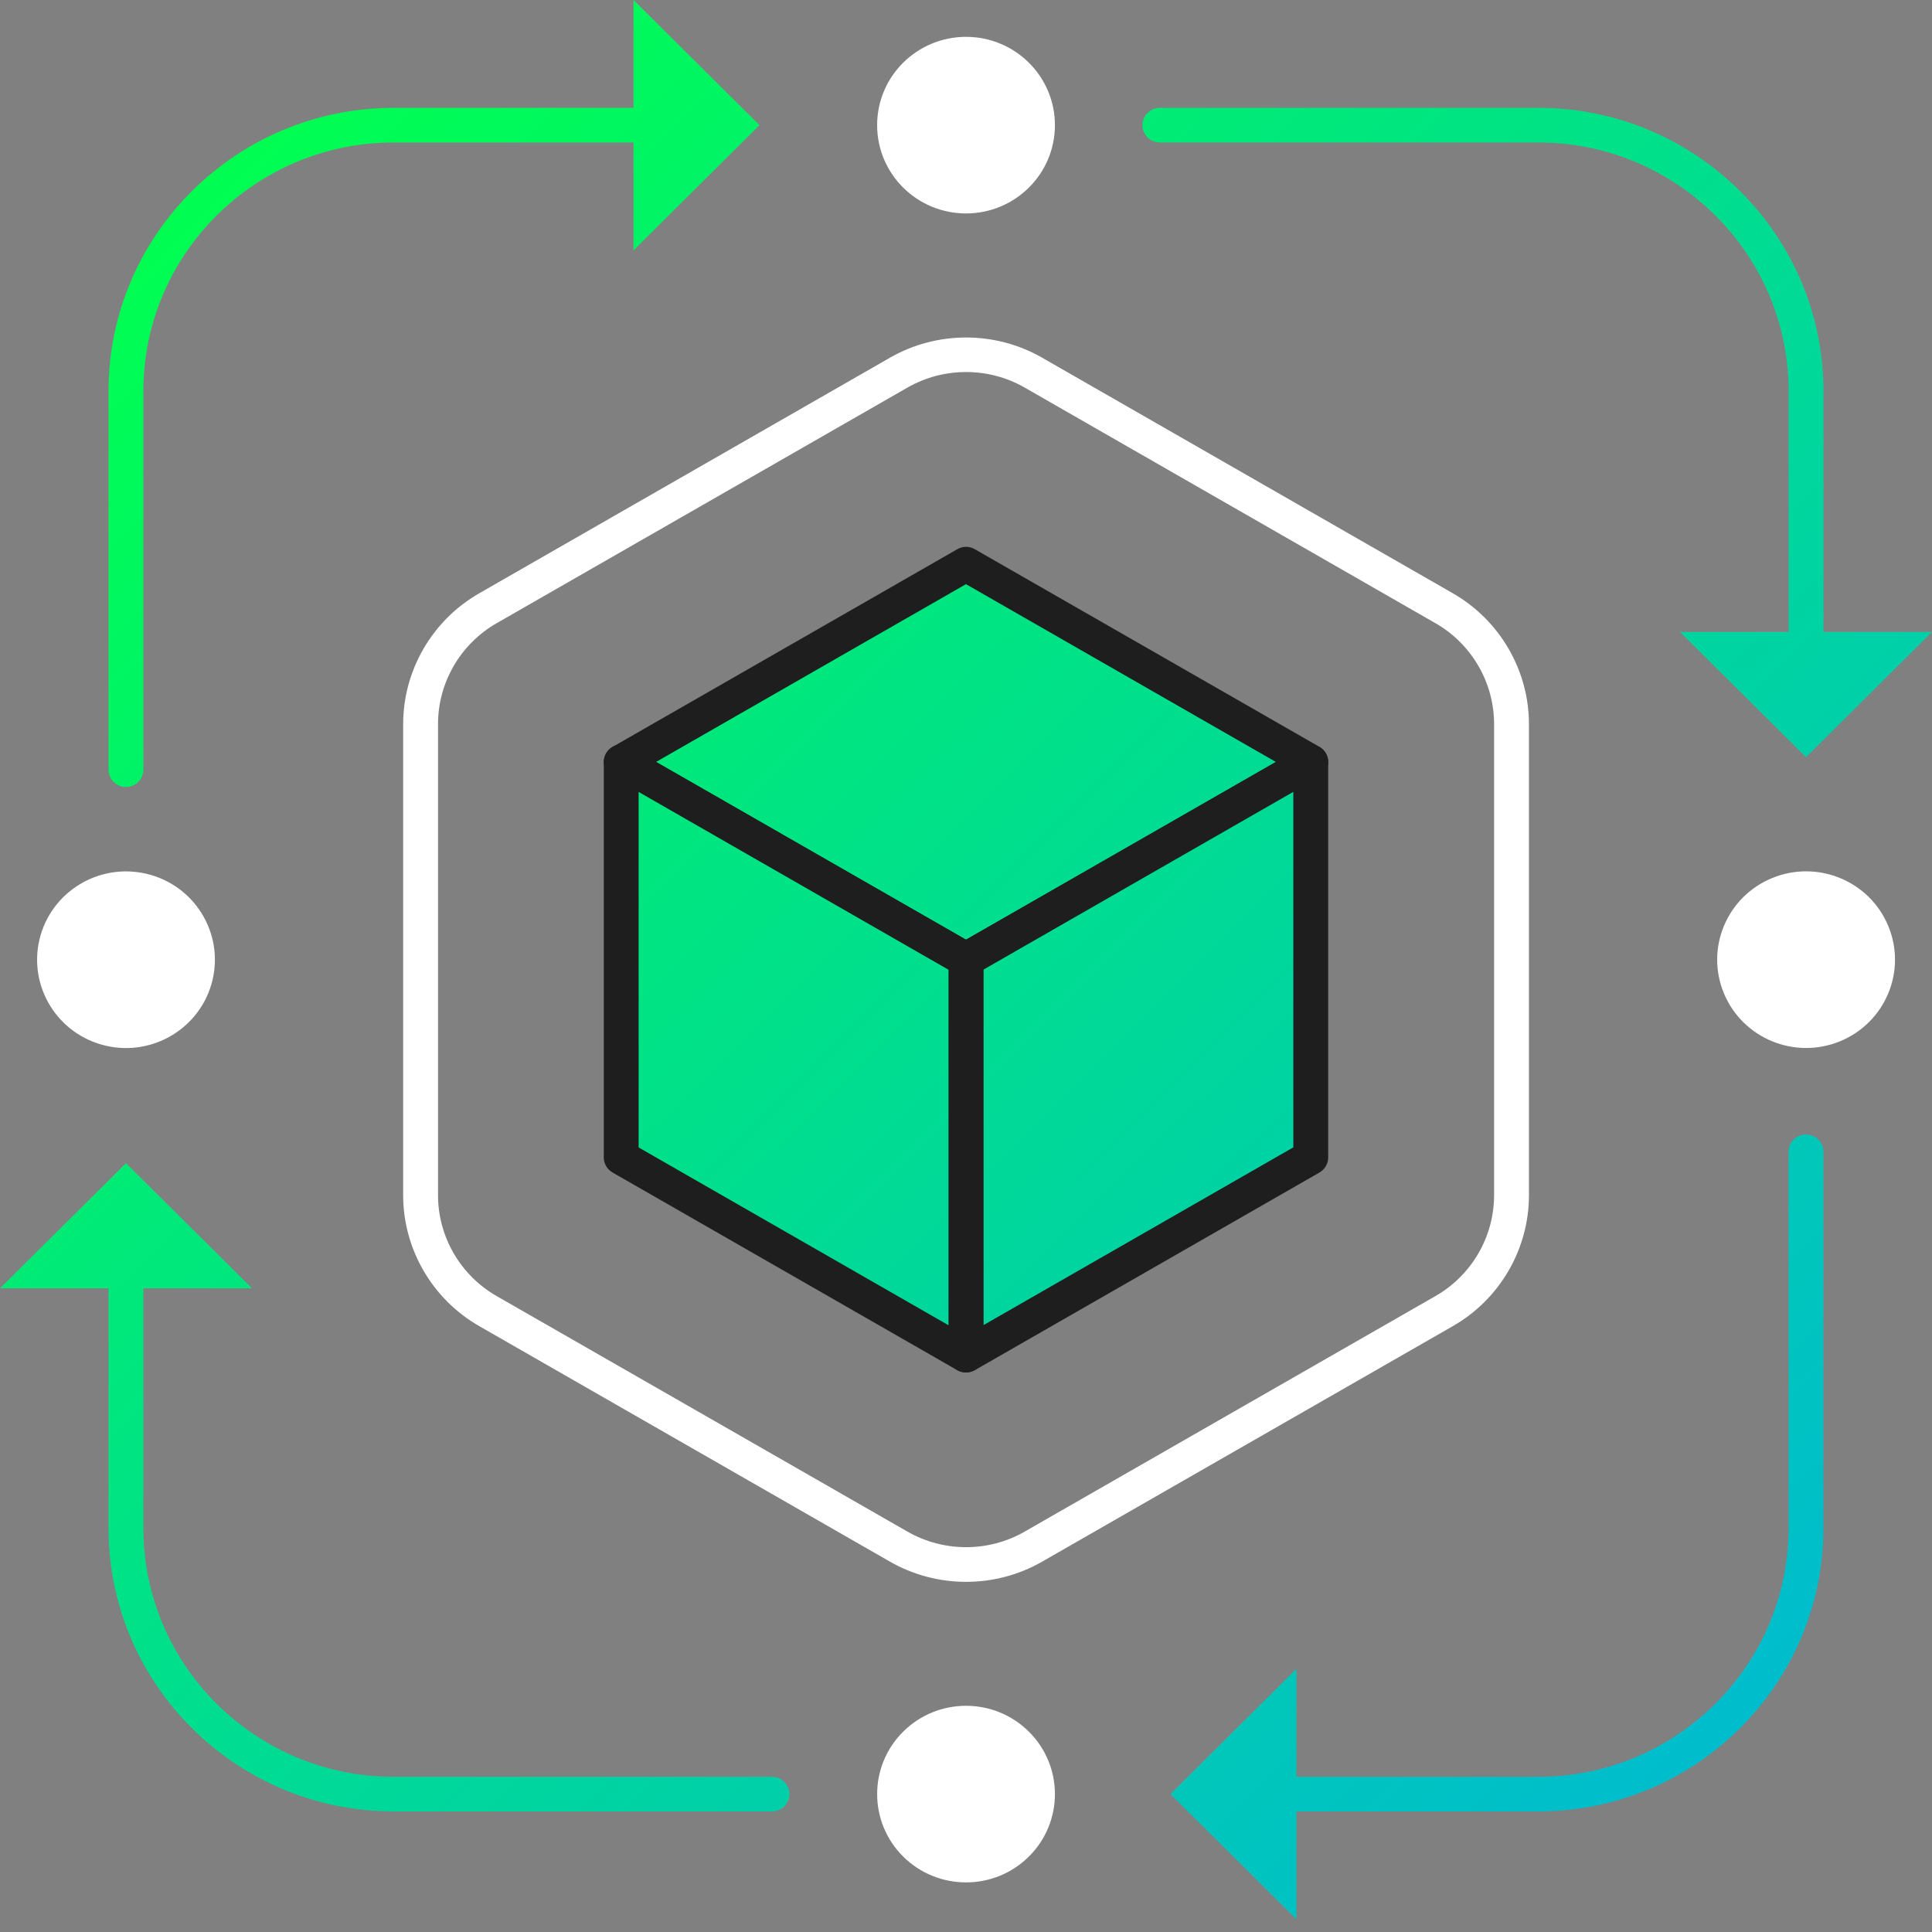
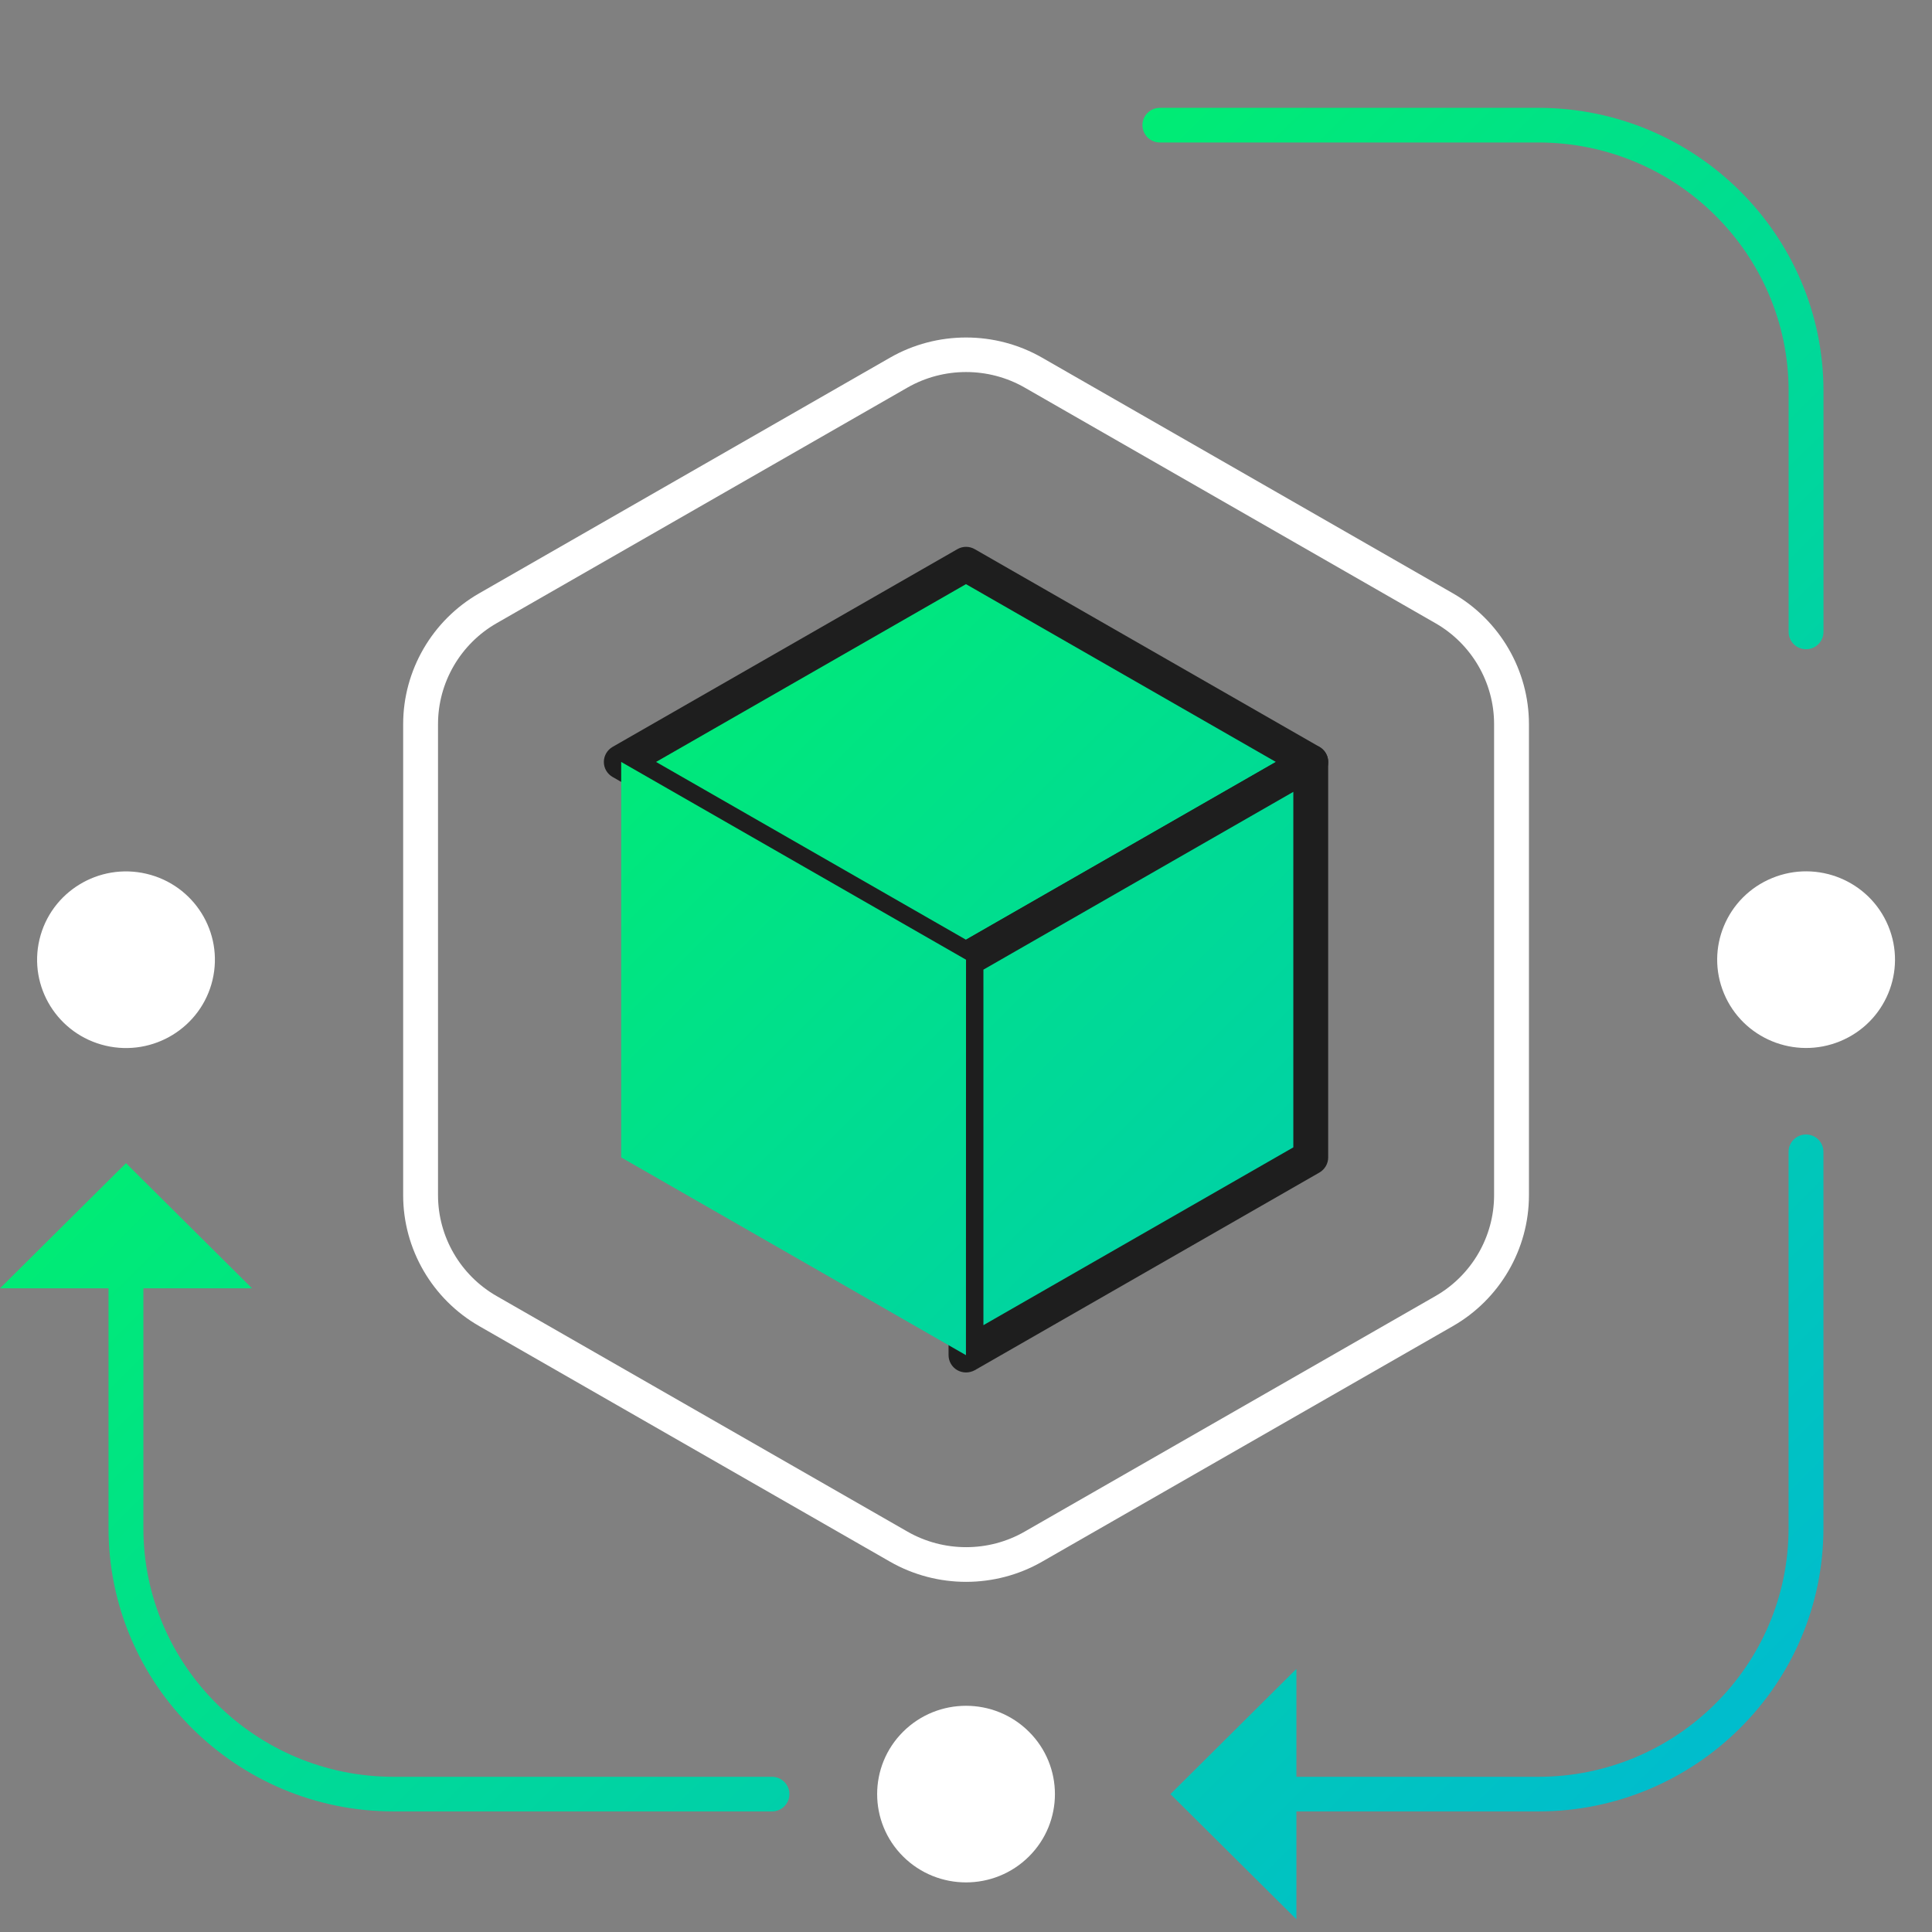
<svg xmlns="http://www.w3.org/2000/svg" width="71" height="71" viewBox="0 0 71 71" fill="none">
  <rect x="0" y="0" width="71" height="71" fill="#808080" stroke="none" />
  <path d="M66.371 23.859C66.017 23.859 65.731 23.574 65.731 23.223V14.373C65.731 9.336 61.605 5.236 56.532 5.236H42.625C42.271 5.236 41.984 4.95 41.984 4.599C41.984 4.248 42.271 3.963 42.625 3.963H56.532C62.31 3.963 67.012 8.633 67.012 14.373V23.223C67.012 23.574 66.725 23.859 66.371 23.859Z" fill="url(#paint0_linear_1468_1927)" />
-   <path d="M4.629 28.922C4.275 28.922 3.988 28.637 3.988 28.286V14.373C3.988 8.633 8.69 3.963 14.468 3.963H23.358C23.712 3.963 23.999 4.248 23.999 4.599C23.999 4.95 23.712 5.236 23.358 5.236H14.468C9.397 5.236 5.269 9.333 5.269 14.373V28.286C5.269 28.637 4.982 28.922 4.629 28.922Z" fill="url(#paint1_linear_1468_1927)" />
  <path d="M56.531 66.569H47.641C47.287 66.569 47 66.284 47 65.933C47 65.582 47.287 65.297 47.641 65.297H56.531C61.602 65.297 65.729 61.199 65.729 56.159V42.328C65.729 41.977 66.016 41.692 66.37 41.692C66.724 41.692 67.01 41.977 67.01 42.328V56.159C67.01 61.899 62.309 66.569 56.531 66.569Z" fill="url(#paint2_linear_1468_1927)" />
  <path d="M28.37 66.569H14.468C8.69 66.569 3.988 61.899 3.988 56.159V47.345C3.988 46.994 4.275 46.709 4.629 46.709C4.982 46.709 5.269 46.994 5.269 47.345V56.159C5.269 61.196 9.394 65.297 14.468 65.297H28.37C28.723 65.297 29.01 65.582 29.01 65.933C29.01 66.284 28.723 66.569 28.37 66.569Z" fill="url(#paint3_linear_1468_1927)" />
  <path d="M0 47.345L4.63 42.746L9.262 47.345H0Z" fill="url(#paint4_linear_1468_1927)" />
  <path d="M35.503 58.132C34.537 58.132 33.571 57.885 32.708 57.391L17.612 48.734C15.887 47.747 14.816 45.904 14.816 43.926V26.611C14.816 24.633 15.887 22.79 17.612 21.803L32.708 13.144C34.432 12.156 36.574 12.156 38.296 13.144L53.392 21.803C55.117 22.793 56.188 24.633 56.188 26.611V43.926C56.188 45.904 55.117 47.747 53.392 48.734L38.296 57.391C37.435 57.885 36.469 58.132 35.503 58.132ZM33.349 14.243L18.252 22.902C16.922 23.663 16.097 25.084 16.097 26.608V43.924C16.097 45.449 16.922 46.869 18.252 47.63L33.349 56.286C34.678 57.047 36.328 57.05 37.656 56.286L52.752 47.63C54.082 46.869 54.907 45.449 54.907 43.924V26.608C54.907 25.084 54.082 23.663 52.752 22.902L37.656 14.243C36.328 13.482 34.678 13.482 33.349 14.243Z" fill="white" />
  <path d="M48.17 28.001L35.501 35.268L22.828 28.001L35.501 20.731L48.17 28.001Z" fill="url(#paint5_linear_1468_1927)" />
  <path d="M35.502 35.904C35.392 35.904 35.282 35.876 35.182 35.82L22.512 28.553C22.314 28.439 22.191 28.23 22.191 28.001C22.191 27.774 22.314 27.563 22.512 27.448L35.182 20.182C35.379 20.067 35.625 20.067 35.822 20.182L48.492 27.448C48.689 27.563 48.812 27.772 48.812 28.001C48.812 28.227 48.689 28.439 48.492 28.553L35.822 35.82C35.722 35.876 35.612 35.904 35.502 35.904ZM24.11 28.001L35.499 34.534L46.888 28.001L35.499 21.467L24.11 28.001Z" fill="#1E1E1E" />
  <path d="M48.17 42.534L35.5 49.801V35.267L48.17 28.001V42.534Z" fill="url(#paint6_linear_1468_1927)" />
  <path d="M35.5 50.437C35.39 50.437 35.28 50.409 35.18 50.353C34.982 50.239 34.859 50.03 34.859 49.801V35.267C34.859 35.041 34.982 34.83 35.18 34.717L47.849 27.451C48.047 27.336 48.293 27.336 48.49 27.451C48.687 27.565 48.81 27.774 48.81 28.003V42.537C48.81 42.763 48.687 42.974 48.49 43.089L35.82 50.356C35.72 50.409 35.61 50.437 35.5 50.437ZM36.14 35.634V48.699L47.529 42.165V29.1L36.14 35.634Z" fill="#1E1E1E" />
  <path d="M22.828 28.001L35.498 35.267H35.501L35.498 49.801L22.828 42.534V28.001Z" fill="url(#paint7_linear_1468_1927)" />
-   <path d="M35.498 50.437C35.388 50.437 35.278 50.409 35.178 50.353L22.508 43.087C22.311 42.972 22.188 42.763 22.188 42.534V28.001C22.188 27.774 22.311 27.563 22.508 27.448C22.705 27.334 22.951 27.334 23.148 27.448L35.818 34.715C36.016 34.83 36.139 35.038 36.139 35.265V49.799C36.139 50.025 36.016 50.236 35.818 50.351C35.721 50.409 35.611 50.437 35.498 50.437ZM23.469 42.168L34.857 48.702V35.637L23.469 29.103V42.168Z" fill="#1E1E1E" />
-   <path d="M23.281 0L27.911 4.599L23.281 9.201V0Z" fill="url(#paint8_linear_1468_1927)" />
-   <path d="M71.001 23.223L66.371 27.825L61.738 23.223H71.001Z" fill="url(#paint9_linear_1468_1927)" />
  <path d="M47.642 70.532L43.012 65.933L47.642 61.331V70.532Z" fill="url(#paint10_linear_1468_1927)" />
-   <path d="M35.501 7.844C37.305 7.844 38.768 6.392 38.768 4.599C38.768 2.807 37.305 1.354 35.501 1.354C33.697 1.354 32.234 2.807 32.234 4.599C32.234 6.392 33.697 7.844 35.501 7.844Z" fill="white" />
  <path d="M67.623 38.265C69.29 37.579 70.082 35.681 69.391 34.025C68.701 32.369 66.79 31.583 65.123 32.269C63.456 32.955 62.664 34.853 63.355 36.509C64.046 38.165 65.957 38.951 67.623 38.265Z" fill="white" />
  <path d="M37.811 68.227C39.087 66.96 39.087 64.905 37.811 63.638C36.535 62.37 34.467 62.37 33.191 63.638C31.916 64.905 31.916 66.96 33.191 68.227C34.467 69.494 36.535 69.494 37.811 68.227Z" fill="white" />
  <path d="M7.81 36.015C8.224 34.271 7.137 32.523 5.381 32.111C3.626 31.699 1.866 32.779 1.451 34.524C1.037 36.268 2.124 38.016 3.88 38.428C5.636 38.839 7.395 37.759 7.81 36.015Z" fill="white" />
  <defs>
    <linearGradient id="paint0_linear_1468_1927" x1="30.081" y1="-16.789" x2="109.72" y2="63.378" gradientUnits="userSpaceOnUse">
      <stop stop-color="#00FF50" />
      <stop offset="1" stop-color="#00A2FF" />
    </linearGradient>
    <linearGradient id="paint1_linear_1468_1927" x1="5.311" y1="7.816" x2="84.95" y2="87.984" gradientUnits="userSpaceOnUse">
      <stop stop-color="#00FF50" />
      <stop offset="1" stop-color="#00A2FF" />
    </linearGradient>
    <linearGradient id="paint2_linear_1468_1927" x1="7.847" y1="5.297" x2="87.487" y2="85.465" gradientUnits="userSpaceOnUse">
      <stop stop-color="#00FF50" />
      <stop offset="1" stop-color="#00A2FF" />
    </linearGradient>
    <linearGradient id="paint3_linear_1468_1927" x1="-16.903" y1="29.884" x2="62.736" y2="110.051" gradientUnits="userSpaceOnUse">
      <stop stop-color="#00FF50" />
      <stop offset="1" stop-color="#00A2FF" />
    </linearGradient>
    <linearGradient id="paint4_linear_1468_1927" x1="-14.924" y1="27.919" x2="64.715" y2="108.087" gradientUnits="userSpaceOnUse">
      <stop stop-color="#00FF50" />
      <stop offset="1" stop-color="#00A2FF" />
    </linearGradient>
    <linearGradient id="paint5_linear_1468_1927" x1="10.247" y1="2.913" x2="89.886" y2="83.081" gradientUnits="userSpaceOnUse">
      <stop stop-color="#00FF50" />
      <stop offset="1" stop-color="#00A2FF" />
    </linearGradient>
    <linearGradient id="paint6_linear_1468_1927" x1="7.927" y1="5.217" x2="87.566" y2="85.385" gradientUnits="userSpaceOnUse">
      <stop stop-color="#00FF50" />
      <stop offset="1" stop-color="#00A2FF" />
    </linearGradient>
    <linearGradient id="paint7_linear_1468_1927" x1="1.592" y1="11.511" x2="81.232" y2="91.678" gradientUnits="userSpaceOnUse">
      <stop stop-color="#00FF50" />
      <stop offset="1" stop-color="#00A2FF" />
    </linearGradient>
    <linearGradient id="paint8_linear_1468_1927" x1="15.916" y1="-2.717" x2="95.555" y2="77.451" gradientUnits="userSpaceOnUse">
      <stop stop-color="#00FF50" />
      <stop offset="1" stop-color="#00A2FF" />
    </linearGradient>
    <linearGradient id="paint9_linear_1468_1927" x1="28.086" y1="-14.808" x2="107.726" y2="65.36" gradientUnits="userSpaceOnUse">
      <stop stop-color="#00FF50" />
      <stop offset="1" stop-color="#00A2FF" />
    </linearGradient>
    <linearGradient id="paint10_linear_1468_1927" x1="-2.774" y1="15.849" x2="76.865" y2="96.017" gradientUnits="userSpaceOnUse">
      <stop stop-color="#00FF50" />
      <stop offset="1" stop-color="#00A2FF" />
    </linearGradient>
  </defs>
</svg>